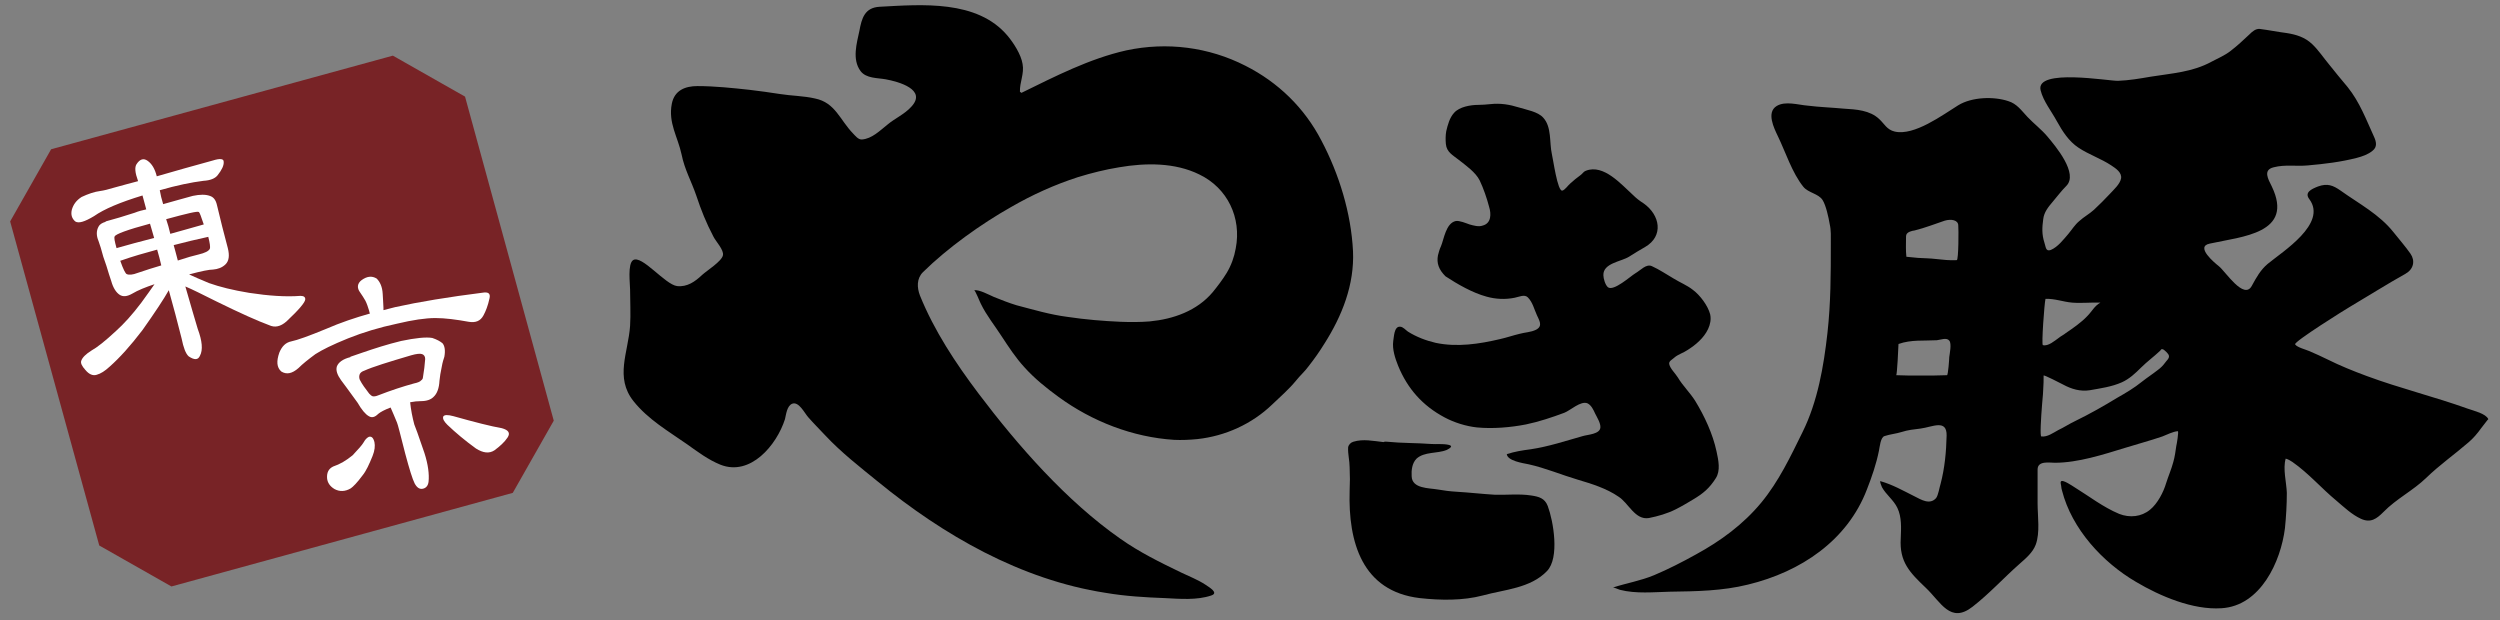
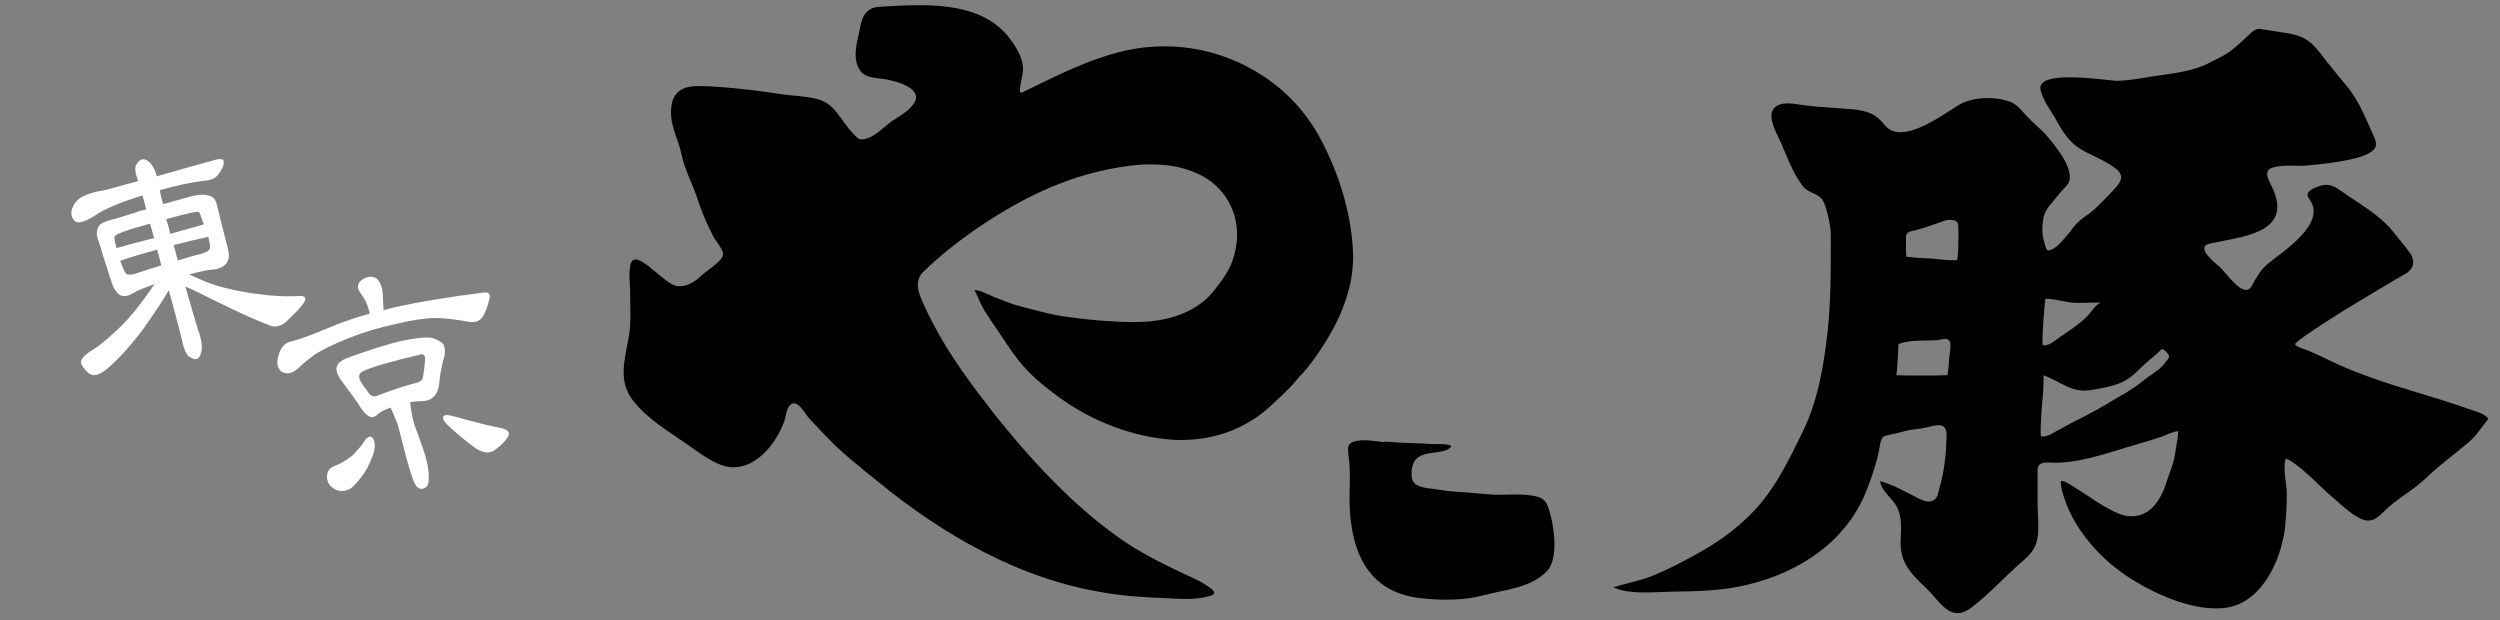
<svg xmlns="http://www.w3.org/2000/svg" version="1.1" id="レイヤー_1" x="0px" y="0px" viewBox="0 0 665 165" style="enable-background:new 0 0 665 165;" xml:space="preserve">
  <rect x="0" y="0" width="665" height="165" fill="#808080" stroke="none" />
  <style type="text/css">
	.st0{fill:#782326;}
	.st1{fill:#FFFFFF;}
</style>
  <g>
    <path d="M271.7,24.7c9-4.4,18.1-9.1,27.9-11.3c10.8-2.3,21.9-0.9,31.7,4.1c8.7,4.4,15.7,11.2,20.2,19.9c4.7,8.9,7.9,19.3,8.4,29.4   c0.4,8.9-2.9,17.2-7.6,24.6c-1.3,2.1-2.7,4.1-4.2,6c-1,1.4-2.3,2.5-3.4,3.9c-1.9,2.3-4.1,4.2-6.3,6.3c-5.4,5.2-12.5,8.4-19.9,9.2   c-2,0.2-4.2,0.3-6.2,0.2c-11-0.7-21.8-4.9-30.7-11.4c-3.3-2.4-6.4-4.9-9.1-7.9c-2.3-2.5-4.2-5.4-6.1-8.3c-1.8-2.8-4-5.5-5.5-8.6   c-0.2-0.3-1.5-3.7-1.8-3.6c1.4-0.2,3.9,1.2,5.3,1.8c2,0.8,4,1.6,6,2.2c4.6,1.2,8.9,2.5,13.6,3.1c4.7,0.7,9.4,1.1,14.1,1.3   c2.6,0.1,5.1,0.1,7.7-0.1c6.3-0.6,12.6-2.8,16.8-7.8c1.3-1.6,2.6-3.3,3.7-5.1c1.2-2,2-4.2,2.4-6.5c1.6-8.2-2.2-16.1-9.7-19.7   c-6.5-3.2-14.3-3.1-21.3-1.9c-3.7,0.6-7.3,1.5-10.9,2.6c-6.2,2-12.2,4.7-17.9,8c-7.8,4.4-16.8,10.8-23.4,17.3   c-1.7,1.7-1.6,4.1-0.8,6.2c3.8,9.4,9.5,18,15.6,26.1c10.5,13.9,23.4,28.6,37.7,38.6c5.1,3.6,10.6,6.3,16.2,9c2.1,1,4.4,1.9,6.4,3.2   c1,0.7,3.7,2.2,1.6,2.9c-3.8,1.3-8.4,0.9-12.3,0.7c-5.3-0.2-10.5-0.5-15.8-1.4c-22.6-3.5-43.1-15.3-60.6-29.6   c-4.8-3.9-9.8-7.8-14-12.3c-1.5-1.6-3.1-3.2-4.5-4.8c-1-1.1-2.5-4.3-4.3-3.6c-1.4,0.6-1.6,2.9-1.9,4.1c-2.2,6.9-9.2,15.3-17.2,12.1   c-3.2-1.3-6-3.4-8.8-5.4c-5-3.5-10.4-6.6-14.3-11.5c-5-6.3-1.4-12.9-0.9-20c0.2-3.2,0-6.5,0-9.7c0-1.5-0.7-6.8,0.8-7.8   c2.3-1.5,8.5,6.5,11.7,6.9c2.7,0.3,4.8-1.2,6.7-3c1.2-1.1,5.2-3.6,5.5-5.2c0.3-1.4-1.9-3.7-2.5-4.9c-2-3.8-3.3-7.1-4.6-11   c-1.3-3.8-3.1-6.9-3.9-10.9c-1-4.7-3.6-8.4-2.6-13.5c0.7-3.6,3.6-4.7,6.8-4.7c4.6,0,9.3,0.5,13.9,1c2.7,0.3,5.3,0.7,8,1.1   c3.1,0.5,6.4,0.5,9.4,1.2c5.4,1.1,6.6,5.7,10.1,9.3c0.6,0.6,1.4,1.7,2.4,1.6c2.6-0.2,4.7-2.3,6.7-3.9c2-1.7,4.6-2.8,6.4-4.8   c4.3-4.6-3.5-6.7-6.8-7.3c-2.2-0.4-5.2-0.2-6.7-2.2c-2.3-3.1-1-7.4-0.3-10.7c0.6-3.3,1.4-6.2,5.4-6.4c11.2-0.6,25.9-1.9,34,7.7   c1.6,1.9,3.6,5,4,7.5c0.5,2.6-0.8,4.9-0.7,7.4" />
    <g>
-       <path d="M382.5,67.9c0.2-0.7,0.4-1.6,0.8-2.4c0.8-1.9,1.3-6.1,3.9-6.7c1-0.2,2.8,0.6,3.7,0.9c1.1,0.3,2.4,0.7,3.5,0.3    c2.3-0.6,2.3-3.1,1.7-5c-0.6-2.3-1.5-4.9-2.5-7c-1.1-2.2-3.7-4-5.6-5.5c-1.5-1.2-3.2-2-3.4-4.2c-0.1-1.1-0.1-2.3,0.1-3.4    c0.4-1.7,0.9-3.6,2.1-4.9c1.4-1.6,4.4-2.1,6.4-2.1c1.1,0,2.1-0.1,3.2-0.2c2.8-0.3,5.1,0.1,7.7,0.9c1.9,0.6,5,1.1,6.4,2.7    c2.3,2.5,1.6,6.6,2.3,9.7c0.3,1.1,1.5,10.1,2.8,9.7c0.7-0.2,1.5-1.4,2.1-1.9c0.9-0.8,1.7-1.5,2.7-2.2c0.6-0.4,0.7-0.9,1.5-1.2    c4.7-1.8,9.4,3.7,12.4,6.4c0.9,0.9,1.8,1.6,2.9,2.3c4.4,3.1,5.4,8.7,0.4,11.6c-1.4,0.8-2.9,1.7-4.3,2.6c-2.1,1.3-6.9,1.7-6.8,4.9    c0,0.9,0.5,2.6,1.2,3.2c1.5,1.2,6.1-3,7.3-3.7c1.4-0.8,2.9-2.6,4.4-1.9c2,0.9,3.9,2.2,5.8,3.3c1.6,1,3.6,1.8,5.1,3    c1.9,1.4,4,4.2,4.6,6.5c0.6,2.7-1.1,5.4-2.9,7.1c-0.9,0.9-2,1.7-3.1,2.4c-1,0.7-2.6,1.2-3.5,2c-0.5,0.5-1.5,0.9-1.4,1.7    c0.2,1.2,1.7,2.6,2.3,3.6c1.3,2.2,3.2,4,4.6,6.2c2.5,4.1,4.7,8.8,5.7,13.5c0.5,2.3,1.1,5.1-0.2,7.1c-1.7,2.7-3.4,4.1-6.1,5.7    c-1.5,0.9-3,1.8-4.6,2.6c-2.2,1.1-4.6,1.8-7.1,2.3c-3.7,0.6-5.4-4-8.1-5.7c-3.2-2.2-7.1-3.4-10.8-4.5c-4.4-1.3-8.6-3.1-13.1-4.1    c-1.5-0.3-5.6-0.9-5.8-2.7c2.2-0.7,4.1-1,6.4-1.3c4.7-0.7,9.2-2.2,13.8-3.5c1.3-0.4,4.6-0.5,4.7-2.3c0.1-1.1-0.9-2.7-1.4-3.7    c-0.4-0.9-1-2.2-2-2.7c-1.8-0.8-4.6,1.9-6.2,2.5c-3.2,1.2-6.8,2.4-10.2,3.1c-4.1,0.8-8.8,1.2-13,0.8c-2.9-0.3-6.1-1.3-8.7-2.7    c-5.8-3.1-9.8-7.6-12.3-13.7c-0.8-2-1.6-4.4-1.3-6.6c0.2-1,0.2-3.9,1.8-3.8c0.8,0,1.5,0.9,2.1,1.3c2.2,1.4,4.8,2.4,7.4,3    c5.7,1.2,11.6,0.3,17.1-1c1.8-0.4,3.5-1,5.2-1.4c1.4-0.4,3-0.4,4.4-1.1c1.9-1,0.8-2.5,0.2-3.9c-0.7-1.5-1.1-3.4-2.4-4.7    c-0.9-0.9-2.4-0.1-3.5,0.1c-2.5,0.5-5,0.4-7.5-0.3c-3.7-1-7.7-3.3-10.9-5.4C382.7,71.7,382.1,70,382.5,67.9z" />
      <path d="M369,117.5c3.9,0.4,7.8,0.3,11.7,0.6c1.5,0.1,3-0.1,4.5,0.2c1.6,0.3,0.4,1-0.4,1.4c-2.5,1-5.9,0.4-8,2.3    c-1.2,1.2-1.4,3.1-1.3,4.7c0.1,3.3,4.6,3.1,6.9,3.5c1.7,0.3,3.3,0.5,5,0.6c3.4,0.2,6.8,0.6,10.2,0.8c3.2,0.1,6.5-0.3,9.7,0.2    c2,0.3,3.6,0.7,4.4,2.8c1.5,4,3.2,13.8-0.2,17.3c-4.4,4.6-11.3,4.9-17.1,6.5c-5.3,1.4-11.2,1.3-16.7,0.7    c-15.4-1.8-19.1-14.9-18.7-28.5c0.1-2.1,0.1-4.2,0-6.3c0-1.8-0.5-3.5-0.4-5.3c0.1-0.7,0.7-1.3,1.4-1.5c2.6-0.8,5.3-0.2,8,0.1    C368.4,117.4,368.7,117.5,369,117.5z" />
    </g>
    <g>
      <g>
        <path d="M656.4,108.7c-8.9-3.2-18-5.4-26.9-8.7c-3.5-1.3-7-2.7-10.4-4.4c-1.6-0.8-3.2-1.5-4.8-2.2c-0.9-0.4-3.3-1-3.8-1.8     c-0.4-0.7,13.7-9.5,14.6-10c4.9-2.9,9.8-6,14.8-8.8c2.1-1.2,2.6-3.4,1.3-5.3c-1.4-2-3-3.8-4.5-5.7c-3.8-4.8-9.2-7.6-14.1-11.1     c-2-1.4-3.5-2-6-1.1c-1.8,0.7-3.7,1.6-2.3,3.4c4.8,6.5-7.1,13.9-11.1,17.2c-1.9,1.6-3,3.6-4.2,5.8c-2.1,4-7.1-3.9-8.8-5.2     c-1-0.8-6.4-5.2-2.4-6c8.6-1.9,22.5-2.7,16.5-15.2c-1-2-2.4-4.4,0.5-5.1c3.1-0.8,6-0.2,9.1-0.5c4.5-0.4,8.7-0.9,13-2     c1.5-0.4,3-0.9,4.2-1.9c1.3-1,1-2.4,0.4-3.7c-2.1-4.6-3.8-9.2-7-13.2c-1.7-2-3.4-4.1-5-6.1c-1.5-1.8-2.8-3.8-4.5-5.4     c-1.9-1.8-4.2-2.5-6.7-2.9c-2.4-0.3-4.8-0.8-7.2-1.1c-1.1-0.1-2,0.7-2.8,1.5c-1.6,1.5-3.2,3-4.9,4.3c-1.5,1.2-3.4,2-5.1,2.9     c-5.1,2.8-10.6,3.1-16.2,4c-2.9,0.5-5.8,1-8.7,1.1c-2.3,0.1-22-3.4-20.6,2.5c0.7,2.9,2.9,5.6,4.3,8.2c1.5,2.7,3.2,5.4,5.8,7.1     c2.7,1.8,6,2.9,8.7,4.7c1.2,0.8,2.9,1.9,2.6,3.5c-0.3,1.5-1.9,2.9-2.9,4c-1.4,1.5-2.8,2.9-4.3,4.3c-1.2,1.1-2.7,1.9-3.9,3     c-1.2,1-1.9,2.2-2.9,3.4c-1.3,1.5-2.8,3.5-4.7,4.3c-1.4,0.5-1.3-0.9-1.7-2c-0.7-2.2-0.6-4-0.3-6.2c0.2-1.8,1.3-3.2,2.5-4.6     c1.2-1.4,2.3-2.9,3.6-4.2c3.4-3.3-2.9-10.7-5-13.2c-1.6-1.9-3.6-3.4-5.3-5.2c-1.6-1.7-2.8-3.5-5.1-4.2c-3.9-1.3-9.7-1.1-13.3,1.1     c-4.2,2.6-11.7,8.2-16.9,7c-2.1-0.5-2.7-2-4.1-3.3c-2.5-2.4-6.2-2.6-9.5-2.8c-3.2-0.3-6.4-0.4-9.6-0.8c-2.5-0.2-5.9-1.3-8.2,0.1     c-2.8,1.7-0.7,5.9,0.3,8c2,4.1,3.8,9.8,6.8,13.5c1.3,1.6,4,1.8,5.1,3.5c0.9,1.4,1.6,4.6,1.9,6.4c0.4,1.7,0.3,3.4,0.3,5.2     c0,8.1,0,15.7-0.9,23.8c-1,8.9-2.6,18.2-6.6,26.3c-3.2,6.5-6.3,13.1-11,18.8c-4.8,5.8-10.8,10.2-17.4,13.8     c-3.6,2-7.3,3.9-11.1,5.5c-3.6,1.5-7.3,2.1-11,3.3c0.3-0.1,1.5,0.5,1.9,0.6c4.3,1.1,9,0.6,13.3,0.5c7-0.1,14-0.2,20.8-1.9     c14-3.4,26.4-11.7,31.6-25.3c1.3-3.3,2.5-6.8,3.2-10.3c0.2-0.9,0.4-3.6,1.5-3.9c1.5-0.5,3-0.6,4.6-1.1c1.5-0.5,3.3-0.7,5-0.9     c3.1-0.4,7-2.6,6.9,1.9c-0.1,4.3-0.5,8.6-1.6,12.8c-0.3,0.9-0.6,3-1.2,3.8c-1.7,1.9-4,0.4-5.8-0.5c-3-1.5-5.8-3.1-9-4     c-0.3-0.1,0.3,1.4,0.4,1.6c1.1,2,3.1,3.4,4.1,5.5c1.2,2.5,1,5.4,0.9,8.1c-0.4,6.3,2.4,9.1,6.7,13.2c4,3.8,6.5,9.6,12.4,5     c4.5-3.5,8.3-7.7,12.5-11.4c1.7-1.5,3.5-3,4.3-5.1c1.2-3.2,0.5-7.6,0.5-11c0-3,0-6,0-9c0-2.4,3.1-1.8,4.6-1.8     c6.2,0,12.9-2.2,18.8-4c3.2-1,6.6-1.9,9.8-3c1.3-0.5,2.8-1.3,4.1-1.4c0.3,0-0.3,3.6-0.4,3.9c-0.2,1.4-0.4,2.9-0.8,4.3     c-0.5,1.9-1.3,3.7-1.9,5.6c-0.7,2.4-2.3,5.5-4.3,7.1c-2.3,1.9-5.4,2.2-8.2,1.1c-4.3-1.8-8-4.7-11.9-7.1c-0.5-0.3-3.2-2.2-3.6-1.5     c-0.2,0.3,0.1,1,0.1,1.4c0,0.3,0.1,0.6,0.2,1c2.6,10.2,10.8,19.1,19.7,24.3c6.4,3.8,15.1,7.5,22.7,7     c10.4-0.6,15.8-12.4,16.9-21.3c0.3-2.9,0.5-6.3,0.5-9.4c-0.1-2.8-1.1-6.4-0.3-9.1c0.7,0.2,1.2,0.5,1.8,0.9c4.3,3,7.7,7,11.7,10.3     c2,1.7,4.1,3.7,6.5,4.8c2.6,1.2,4.2,0,6-1.8c3.4-3.5,7.9-5.7,11.4-9.1c3.5-3.4,7.5-6.2,11.2-9.4c1.3-1.1,2.4-2.4,3.4-3.8     c0.2-0.2,1.8-2.4,1.9-2.4C661.2,110,658.1,109.3,656.4,108.7z M518.5,95c0,0.5-0.3,4.8-0.6,4.8c-2.3,0.1-4.7,0.1-7.1,0.1     c-2.2,0-4.2,0-6.4-0.1c0.2,0,0.6-7.5,0.6-8.3c3.4-1.2,6.7-0.8,10.2-1c1-0.1,2.6-0.8,3.3,0.1C519.2,91.4,518.6,94.1,518.5,95z      M520.5,69.2c-1.9,0.1-3.7-0.1-5.5-0.3c-1.6-0.2-3.2-0.2-4.8-0.3c-1-0.1-2-0.2-3.1-0.3c-0.2-1.7-0.1-3.4-0.1-5.1     c0-0.3,0-0.6,0.1-0.8c0.3-0.7,1.4-1,2.2-1.1c2.8-0.7,5.3-1.7,8-2.6c1.7-0.5,3.6-0.2,3.6,1.3C521,60.7,521,69.2,520.5,69.2z      M544.1,79.5c2.5-0.1,4.7,0.8,7.1,1c2.5,0.2,5.1-0.1,7.5,0c-1.6,0.9-2.2,2.3-3.5,3.6c-1.6,1.7-3.8,3.2-5.7,4.5     c-0.6,0.5-1.3,0.8-1.9,1.3c-1,0.7-2.8,2.3-4.2,1.9C543,91.7,543.8,80.7,544.1,79.5z M575.9,96.5c-0.5,0.7-1.2,1.4-1.9,1.9     c-1.4,1.1-2.8,2-4.2,3.1c-2.1,1.7-4.3,3-6.6,4.3c-3.6,2.2-7.3,4.3-11.2,6.2c-1.5,0.7-3,1.7-4.5,2.4c-1.3,0.7-2.9,1.9-4.5,1.7     c-0.4,0-0.1-4.9,0.2-8.6c0.2-2,0.3-3.6,0.3-4c0.1-1.2,0.1-2.4,0.1-3.6c0-0.3,4.8,2.2,5.2,2.4c2.2,1.2,4.6,1.9,7.1,1.5     c2.8-0.5,5.8-0.9,8.5-2.1c2-0.9,3.6-2.4,5.1-3.9c1.6-1.6,3.4-2.9,5.1-4.5c0.3-0.3,0.2-0.5,0.7-0.4c0.4,0.1,1.5,1.2,1.6,1.6     C577.2,95.3,576.2,96,575.9,96.5z" />
      </g>
    </g>
  </g>
  <g>
-     <polygon class="st0" points="123.7,25.7 104.5,14.8 13.6,39.7 2.7,58.9 26.4,145.1 45.6,156 136.4,131.1 147.3,111.9  " />
    <g>
      <g>
        <path class="st1" d="M59.5,43c0.1,1-0.5,2.2-1.6,3.6c-0.7,0.9-2,1.4-3.8,1.5c-3.2,0.4-7.1,1.2-11.6,2.5c0.2,1.2,0.5,2.4,0.9,3.7     c3.1-0.9,5.8-1.6,7.9-2.2c1.9-0.4,3.4-0.4,4.5,0c1,0.3,1.6,1.1,1.9,2.4c0.9,3.9,1.9,7.7,2.9,11.5c0.5,2,0.3,3.4-0.6,4.3     c-0.9,0.9-2.1,1.3-3.3,1.4c-1,0-3.1,0.4-6.4,1.3c1.3,0.6,3.1,1.4,5.3,2.3c2.8,1,6.4,1.9,10.7,2.6c5.2,0.8,9.8,1.1,13.6,0.8     c0.9,0,1.3,0.3,1.3,0.9c0,0.8-1.7,2.8-5,5.9c-1.6,1.4-3.1,1.7-4.6,1c-3-1.1-7.7-3.2-14-6.3c-3.8-1.9-6.6-3.3-8.3-4     c1.5,5.2,2.6,9,3.3,11.3c1.2,3.2,1.4,5.6,0.6,7.1c-0.5,1.2-1.5,1.2-3,0.2c-0.8-0.7-1.4-2.3-1.9-4.8c-1.1-4.3-2.2-8.6-3.4-12.8     c-1.3,2.3-3.6,5.8-7,10.6c-3.2,4.2-6.1,7.4-8.7,9.7c-1.3,1.2-2.4,1.9-3.5,2.2c-1,0.3-2-0.1-3-1.3c-0.9-1-1.3-1.8-1.1-2.4     c0.3-0.9,1.2-1.8,2.8-2.8c1.3-0.7,3.5-2.4,6.5-5.2c2-1.8,4.3-4.3,6.7-7.5c1.5-2.1,2.7-3.7,3.5-4.9c-2.4,0.8-4.4,1.6-5.9,2.5     c-1.4,0.8-2.5,0.9-3.4,0.3c-0.9-0.6-1.7-1.8-2.2-3.6c-0.4-1.1-0.8-2.5-1.3-4.1c-0.6-1.6-1.1-3.2-1.5-4.8     c-0.2-0.6-0.4-1.2-0.6-1.8c-0.6-1.4-0.6-2.7,0-3.8c0.3-0.6,0.9-1,1.9-1.3l0-0.1c2.3-0.6,4.9-1.4,7.7-2.3c1-0.4,2.1-0.7,3.1-0.9     c-0.4-1.4-0.7-2.7-1-3.7c-5.9,1.8-10.2,3.6-12.9,5.5c-2.5,1.5-4.1,2-5,1.4c-0.9-0.8-1.2-1.8-0.9-3.1c0.4-1.4,1.2-2.5,2.6-3.4     c1.7-0.8,3.4-1.4,5-1.6c0.8-0.1,2.1-0.4,3.7-0.9c2-0.6,4.2-1.1,6.3-1.7l0-0.1c-0.8-2.2-0.9-3.6-0.4-4.4c0.9-1.4,1.9-1.7,3-0.9     c1.1,0.8,1.9,2.1,2.4,4.1c4.8-1.4,9.8-2.8,14.9-4.2C58.5,42.1,59.5,42.2,59.5,43z M39.9,59.5c-6,1.6-9.2,2.8-9.4,3.4     c-0.2,0.3,0,1.3,0.5,3.1c3.1-0.9,6.5-1.8,10-2.7C40.6,61.8,40.2,60.6,39.9,59.5z M41.8,66.4c-3.3,0.9-6.5,1.8-9.6,2.9     c-0.1,0-0.1,0-0.2,0.1c0.8,2.3,1.4,3.4,1.7,3.5c0.6,0.3,1.6,0.2,2.9-0.3c2.3-0.8,4.3-1.4,6.3-2C42.6,69.2,42.2,67.8,41.8,66.4z      M45.3,62.2c2.8-0.8,5.8-1.6,8.9-2.5c-0.7-2.1-1.1-3.2-1.3-3.3c-0.3-0.3-3.2,0.4-8.7,1.9C44.6,59.5,45,60.8,45.3,62.2z      M46.2,65.2c0.4,1.3,0.7,2.7,1.1,4.1c2.4-0.8,4.2-1.3,5.5-1.6c1.7-0.4,2.7-0.9,3-1.5c0.2-0.5,0-1.6-0.4-3.2     C52.2,63.7,49.2,64.4,46.2,65.2z" />
      </g>
      <g>
-         <path class="st1" d="M101.8,78.2c0.1,1.1,0.1,2.3,0.2,3.7c0,0.2,0,0.4,0,0.6c1-0.3,2.1-0.5,3.1-0.8c6.3-1.4,14.2-2.7,23.7-3.9     c1.2-0.1,1.7,0.4,1.4,1.6c-0.4,1.9-1,3.4-1.6,4.5c-0.8,1.5-2.1,2-3.9,1.7c-3.3-0.6-6.3-1-8.9-1c-2.6,0-6,0.5-10.2,1.5     c-4.7,1-9,2.3-13,3.9c-4.2,1.7-7,3.1-8.7,4.2c-1.9,1.4-3.4,2.6-4.5,3.7c-1.7,1.5-3.2,1.8-4.6,0.9c-1.2-1.1-1.3-2.7-0.5-5     c0.7-1.7,1.7-2.7,3.2-3c1.5-0.3,4.6-1.4,9.2-3.3c3.9-1.7,7.8-3,11.7-4.1c-0.1-0.3-0.2-0.5-0.2-0.7c-0.3-1-0.6-1.9-1-2.7     c-0.4-0.7-0.9-1.5-1.4-2.2c-0.9-1.2-0.8-2.4,0.4-3.3c1.4-1,2.7-1.2,4-0.4C101.1,75,101.7,76.3,101.8,78.2z M98.1,116.2     c0.7-0.2,1.2,0.2,1.5,1.4c0.2,1,0.1,2.2-0.5,3.7c-0.9,2.2-1.7,4-2.7,5.2c-1.4,1.9-2.5,3-3.1,3.4c-1.5,0.9-3,0.9-4.3,0.2     c-1.2-0.7-1.9-1.7-2-2.9c-0.1-1.5,0.4-2.5,1.6-3.1c1.8-0.6,3.5-1.6,5.2-3c1.5-1.6,2.5-2.7,2.9-3.4     C97.1,117,97.5,116.5,98.1,116.2z M115,89.9c1.2,0.4,2.1,0.9,2.7,1.4c0.6,0.7,0.8,1.9,0.5,3.6c-0.2,0.6-0.5,1.5-0.7,2.7     c-0.3,1.4-0.5,2.6-0.6,3.7c-0.1,1.9-0.6,3.4-1.6,4.3c-0.7,0.7-1.8,1.1-3.3,1.1c-0.9,0-1.9,0.1-2.9,0.3c0.2,2,0.6,4,1.1,5.9     c0.2,0.4,1.1,2.9,2.7,7.6c1,3.1,1.3,5.7,1.1,7.6c-0.1,1-0.6,1.7-1.5,1.9c-0.9,0.2-1.6-0.3-2.2-1.4c-0.6-1.2-1.4-3.8-2.5-7.9     c-1.3-5.1-2-7.9-2.2-8.3c-0.6-1.4-1.1-2.7-1.7-4c-1.6,0.6-2.7,1.2-3.3,1.7c-0.9,0.9-1.7,1.1-2.5,0.6c-0.9-0.5-1.9-1.7-3-3.6     c-2.5-3.4-3.9-5.4-4.4-6c-1-1.4-1.4-2.6-1.1-3.6c0.4-1.1,1.6-2,3.6-2.5l0-0.1c1.2-0.4,2.3-0.8,3.2-1.1c3.2-1.1,6.6-2.2,10.3-3.1     C110.5,89.9,113.4,89.6,115,89.9z M96.9,98.6c-0.6,0.2-1,0.5-1.2,0.9c-0.2,0.5-0.2,1,0,1.5c0.6,1.2,1.5,2.4,2.5,3.7     c0.3,0.3,0.6,0.6,0.9,0.7c0.4,0.1,0.9,0,1.4-0.2c3.6-1.4,6.7-2.4,9.6-3.2c1-0.2,1.7-0.5,1.9-0.8c0.3-0.2,0.5-0.5,0.5-0.8     c0.3-1.8,0.5-3.4,0.6-4.9c0-0.7-0.3-1.1-0.8-1.3c-0.5-0.2-1.5-0.1-2.9,0.3C103.3,96.3,99.1,97.6,96.9,98.6z M120.6,110.7     c5.7,1.6,10,2.7,12.9,3.2c1.8,0.5,2.3,1.3,1.5,2.5c-0.8,1.2-2,2.3-3.5,3.4c-1.4,0.9-3,0.7-4.9-0.5c-2.9-2.1-5.4-4.2-7.6-6.3     c-0.9-0.9-1.3-1.6-1.1-2.2C118.2,110.3,119.1,110.3,120.6,110.7z" />
+         <path class="st1" d="M101.8,78.2c0.1,1.1,0.1,2.3,0.2,3.7c0,0.2,0,0.4,0,0.6c1-0.3,2.1-0.5,3.1-0.8c6.3-1.4,14.2-2.7,23.7-3.9     c1.2-0.1,1.7,0.4,1.4,1.6c-0.4,1.9-1,3.4-1.6,4.5c-0.8,1.5-2.1,2-3.9,1.7c-3.3-0.6-6.3-1-8.9-1c-2.6,0-6,0.5-10.2,1.5     c-4.7,1-9,2.3-13,3.9c-4.2,1.7-7,3.1-8.7,4.2c-1.9,1.4-3.4,2.6-4.5,3.7c-1.7,1.5-3.2,1.8-4.6,0.9c-1.2-1.1-1.3-2.7-0.5-5     c0.7-1.7,1.7-2.7,3.2-3c1.5-0.3,4.6-1.4,9.2-3.3c3.9-1.7,7.8-3,11.7-4.1c-0.1-0.3-0.2-0.5-0.2-0.7c-0.3-1-0.6-1.9-1-2.7     c-0.4-0.7-0.9-1.5-1.4-2.2c-0.9-1.2-0.8-2.4,0.4-3.3c1.4-1,2.7-1.2,4-0.4C101.1,75,101.7,76.3,101.8,78.2z M98.1,116.2     c0.7-0.2,1.2,0.2,1.5,1.4c0.2,1,0.1,2.2-0.5,3.7c-0.9,2.2-1.7,4-2.7,5.2c-1.4,1.9-2.5,3-3.1,3.4c-1.5,0.9-3,0.9-4.3,0.2     c-1.2-0.7-1.9-1.7-2-2.9c-0.1-1.5,0.4-2.5,1.6-3.1c1.8-0.6,3.5-1.6,5.2-3c1.5-1.6,2.5-2.7,2.9-3.4     C97.1,117,97.5,116.5,98.1,116.2z M115,89.9c1.2,0.4,2.1,0.9,2.7,1.4c0.6,0.7,0.8,1.9,0.5,3.6c-0.2,0.6-0.5,1.5-0.7,2.7     c-0.3,1.4-0.5,2.6-0.6,3.7c-0.1,1.9-0.6,3.4-1.6,4.3c-0.7,0.7-1.8,1.1-3.3,1.1c-0.9,0-1.9,0.1-2.9,0.3c0.2,2,0.6,4,1.1,5.9     c0.2,0.4,1.1,2.9,2.7,7.6c1,3.1,1.3,5.7,1.1,7.6c-0.1,1-0.6,1.7-1.5,1.9c-0.9,0.2-1.6-0.3-2.2-1.4c-0.6-1.2-1.4-3.8-2.5-7.9     c-1.3-5.1-2-7.9-2.2-8.3c-0.6-1.4-1.1-2.7-1.7-4c-1.6,0.6-2.7,1.2-3.3,1.7c-0.9,0.9-1.7,1.1-2.5,0.6c-0.9-0.5-1.9-1.7-3-3.6     c-2.5-3.4-3.9-5.4-4.4-6c-1-1.4-1.4-2.6-1.1-3.6c0.4-1.1,1.6-2,3.6-2.5l0-0.1c1.2-0.4,2.3-0.8,3.2-1.1c3.2-1.1,6.6-2.2,10.3-3.1     C110.5,89.9,113.4,89.6,115,89.9z M96.9,98.6c-0.6,0.2-1,0.5-1.2,0.9c-0.2,0.5-0.2,1,0,1.5c0.6,1.2,1.5,2.4,2.5,3.7     c0.3,0.3,0.6,0.6,0.9,0.7c0.4,0.1,0.9,0,1.4-0.2c3.6-1.4,6.7-2.4,9.6-3.2c1-0.2,1.7-0.5,1.9-0.8c0.3-0.2,0.5-0.5,0.5-0.8     c0.3-1.8,0.5-3.4,0.6-4.9c0-0.7-0.3-1.1-0.8-1.3C103.3,96.3,99.1,97.6,96.9,98.6z M120.6,110.7     c5.7,1.6,10,2.7,12.9,3.2c1.8,0.5,2.3,1.3,1.5,2.5c-0.8,1.2-2,2.3-3.5,3.4c-1.4,0.9-3,0.7-4.9-0.5c-2.9-2.1-5.4-4.2-7.6-6.3     c-0.9-0.9-1.3-1.6-1.1-2.2C118.2,110.3,119.1,110.3,120.6,110.7z" />
      </g>
    </g>
  </g>
</svg>